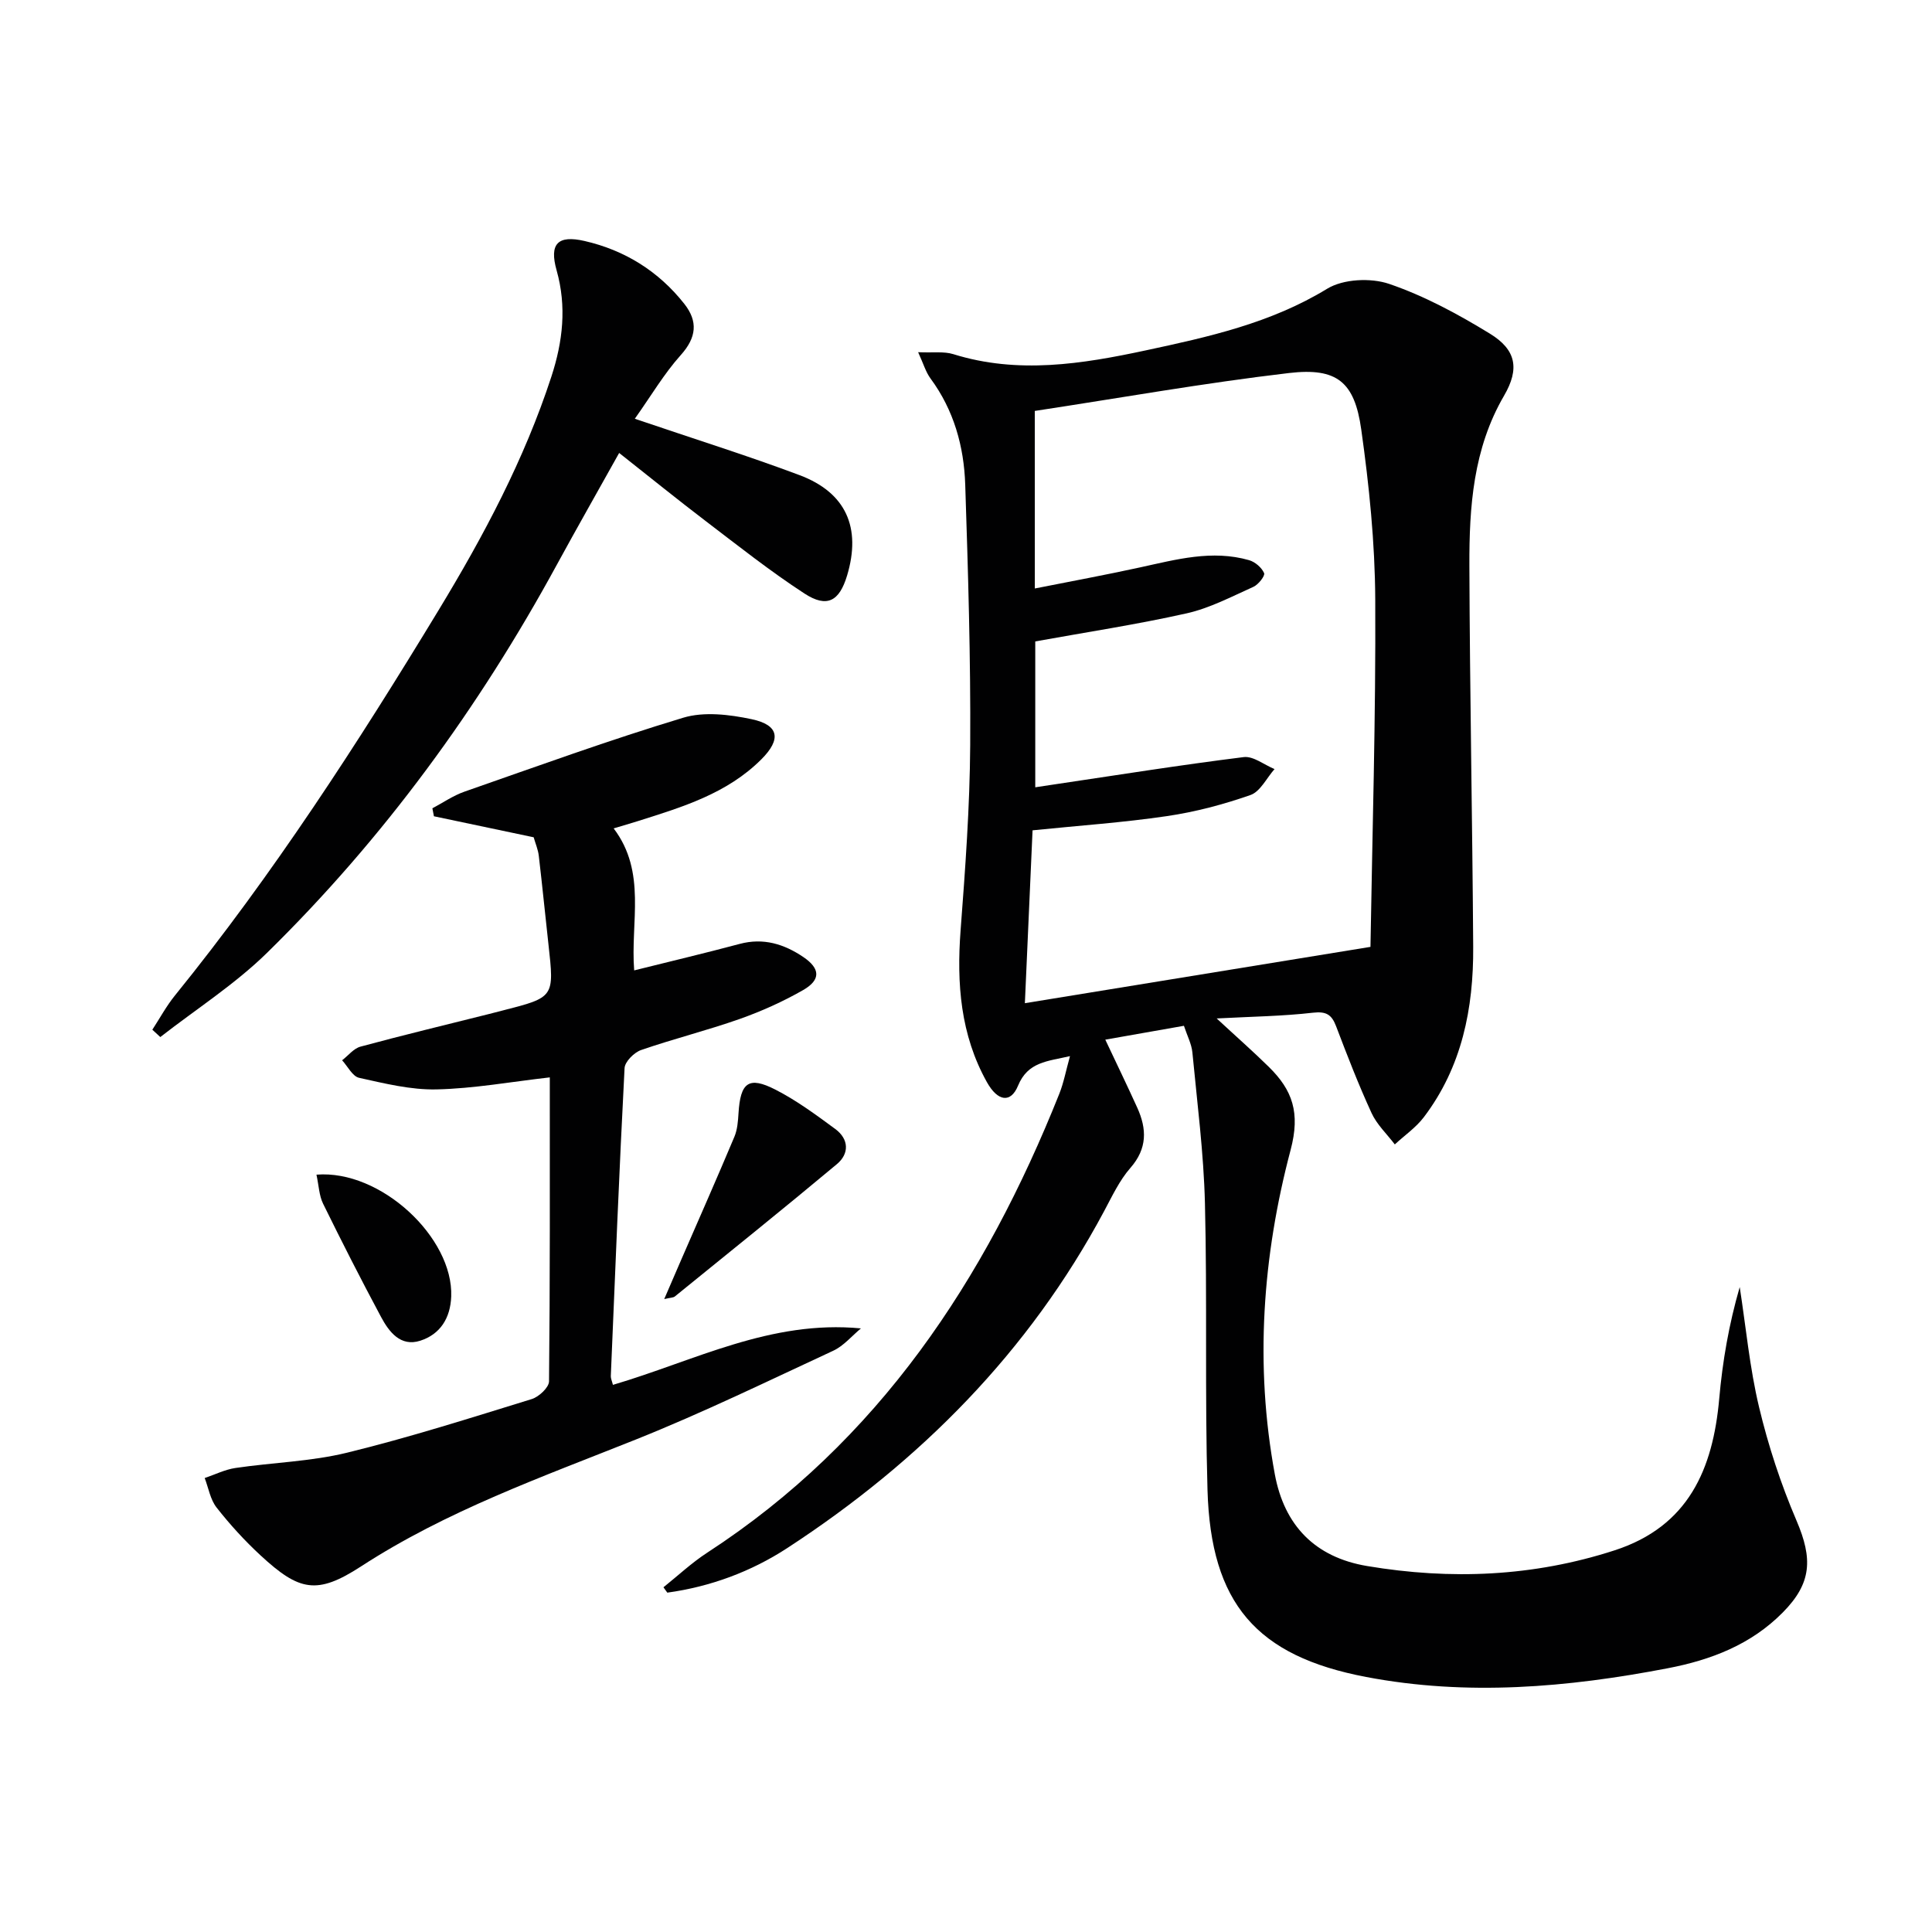
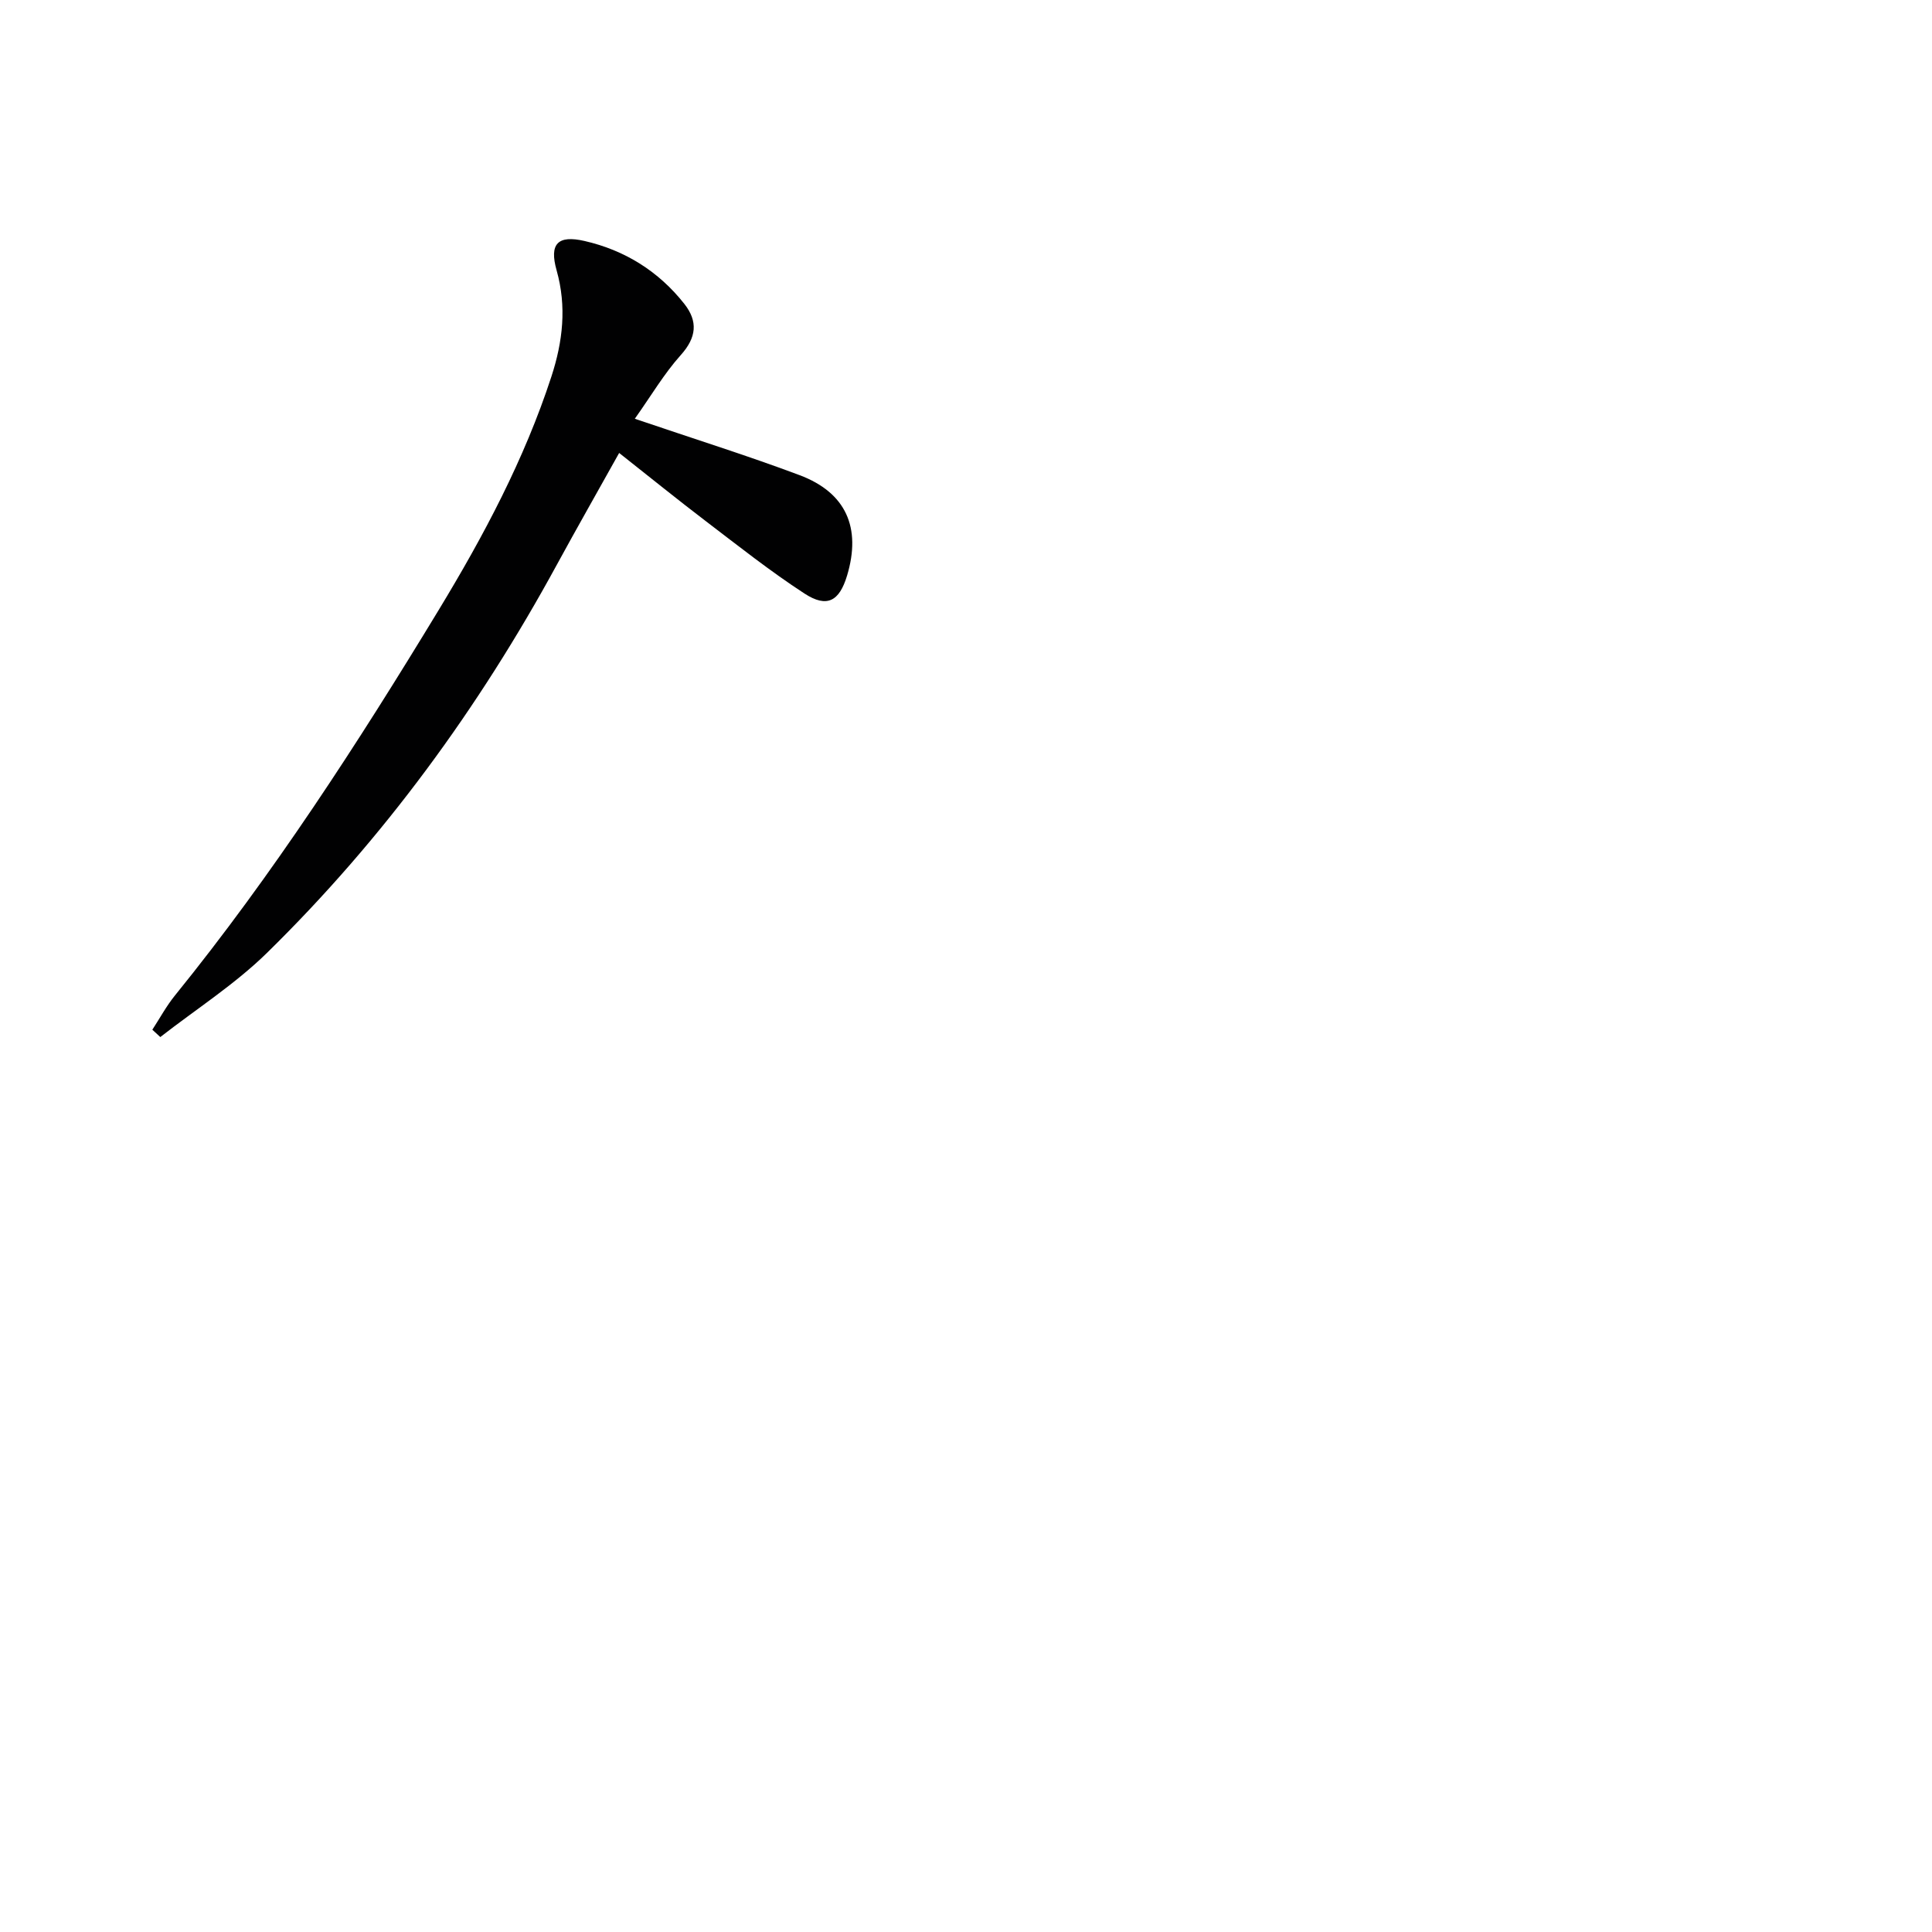
<svg xmlns="http://www.w3.org/2000/svg" enable-background="new 0 0 400 400" viewBox="0 0 400 400">
  <g fill="#010102">
-     <path d="m137.36 328.63c3-2.4 5.83-5.06 9.04-7.15 35.52-23.09 57.55-56.51 72.92-95.03.91-2.28 1.36-4.75 2.21-7.79-4.65 1.08-8.72 1.16-10.76 6.13-1.5 3.64-4.19 3.29-6.44-.74-5.48-9.81-6.28-20.42-5.45-31.43.97-12.76 1.91-25.56 1.99-38.35.11-17.98-.44-35.96-1.03-53.93-.26-7.91-2.35-15.42-7.18-21.97-1-1.35-1.48-3.09-2.57-5.45 3.09.14 5.33-.2 7.27.4 13.4 4.18 26.67 2.05 39.87-.78 12.97-2.78 25.87-5.63 37.53-12.75 3.33-2.04 9.03-2.31 12.83-1.02 7.3 2.49 14.27 6.26 20.88 10.31 5.44 3.33 6.18 7.26 2.93 12.84-6.4 10.98-7.22 23.04-7.18 35.19.09 26.31.62 52.62.79 78.93.08 12.71-2.32 24.85-10.22 35.26-1.64 2.16-3.99 3.77-6.01 5.64-1.64-2.16-3.72-4.11-4.82-6.51-2.7-5.87-5.04-11.92-7.34-17.97-.92-2.41-2.04-3.1-4.79-2.79-6.25.72-12.58.8-19.93 1.19 4.11 3.81 7.55 6.83 10.81 10.04 4.88 4.8 6.54 9.47 4.5 17.17-5.82 21.98-7.46 44.56-3.27 67.17 1.95 10.53 8.26 17.17 19.11 18.99 17.33 2.91 34.44 2.2 51.24-3.25 15.26-4.95 20.36-16.77 21.66-31.43.68-7.7 2-15.35 4.24-23.08 1.29 8.3 2.06 16.73 4.01 24.88 1.91 8 4.51 15.92 7.75 23.48 3.38 7.9 3.17 12.94-2.85 19.02-6.57 6.65-14.85 9.83-23.84 11.55-20.71 3.98-41.51 5.78-62.41 1.8-22.72-4.32-32.17-15.22-32.85-38.72-.57-19.78-.04-39.58-.53-59.36-.26-10.43-1.61-20.83-2.6-31.23-.17-1.74-1.06-3.42-1.75-5.51-5.52.97-10.7 1.88-16.28 2.87 2.3 4.88 4.52 9.46 6.62 14.09 1.99 4.4 2.1 8.44-1.42 12.46-2.26 2.58-3.78 5.85-5.43 8.93-15.58 29.17-38.12 51.85-65.6 69.77-7.48 4.88-15.91 8.01-24.85 9.24-.26-.35-.53-.73-.8-1.11zm76.89-206.79c7.66-1.52 14.76-2.83 21.8-4.37 7.47-1.63 14.9-3.69 22.57-1.49 1.24.36 2.6 1.53 3.1 2.68.24.55-1.19 2.38-2.22 2.84-4.53 2.03-9.04 4.42-13.83 5.49-10.31 2.31-20.78 3.9-31.33 5.81v30.2c1.5-.23 2.64-.4 3.78-.57 13.12-1.95 26.21-4.04 39.37-5.68 2-.25 4.25 1.6 6.39 2.48-1.64 1.85-2.95 4.66-4.98 5.37-5.6 1.96-11.45 3.51-17.32 4.37-9.01 1.33-18.12 1.95-27.8 2.94-.53 11.96-1.06 23.95-1.59 35.79 23.88-3.89 47.02-7.66 71.55-11.66.37-23.13 1.12-47.54.99-71.95-.06-11.74-1.26-23.54-2.9-35.18-1.38-9.84-5.02-12.84-14.94-11.68-17.57 2.06-35.02 5.17-52.65 7.85.01 12.23.01 23.66.01 36.76z" />
-     <path d="m126.9 286.72c16.95-4.99 32.61-13.48 51.35-11.69-1.9 1.57-3.57 3.62-5.73 4.62-13.55 6.29-27.01 12.84-40.86 18.38-19.44 7.77-39.15 14.74-56.9 26.27-9.15 5.95-12.81 5.12-20.8-2.26-3.29-3.04-6.35-6.39-9.11-9.91-1.31-1.66-1.68-4.05-2.47-6.12 2.12-.71 4.19-1.76 6.37-2.08 7.7-1.14 15.61-1.33 23.12-3.17 12.88-3.15 25.55-7.19 38.23-11.1 1.48-.46 3.56-2.4 3.57-3.67.22-20.8.16-41.61.16-62.93-8.1.92-15.76 2.32-23.45 2.49-5.33.12-10.75-1.23-16.03-2.4-1.37-.3-2.36-2.37-3.52-3.63 1.27-.97 2.39-2.45 3.82-2.83 8.8-2.38 17.67-4.51 26.51-6.73.96-.24 1.92-.49 2.88-.74 10.74-2.74 10.73-2.74 9.51-13.72-.68-6.1-1.28-12.22-2-18.32-.15-1.29-.69-2.53-1.06-3.83-6.93-1.46-13.79-2.9-20.65-4.35-.11-.55-.21-1.1-.32-1.65 2.21-1.17 4.32-2.64 6.65-3.45 15.04-5.25 30.03-10.7 45.27-15.3 4.33-1.31 9.59-.67 14.17.3 5.74 1.21 6.15 4.18 2.03 8.3-7.12 7.12-16.37 9.89-25.57 12.8-1.56.49-3.13.94-5.02 1.51 6.89 9.08 3.45 19.4 4.25 29.4 7.4-1.85 14.64-3.56 21.83-5.48 4.92-1.32 9.21.02 13.2 2.72 3.51 2.38 3.64 4.72-.06 6.84-4.16 2.38-8.61 4.38-13.13 5.98-6.72 2.37-13.68 4.1-20.41 6.43-1.44.5-3.35 2.4-3.42 3.74-1.11 21.26-1.96 42.52-2.85 63.79-.01.48.23.96.44 1.79z" />
    <path d="m131.43 86.7c12.45 4.23 23.39 7.65 34.1 11.67 9.65 3.62 12.82 10.89 9.85 20.79-1.6 5.32-4.15 6.77-8.83 3.72-7.08-4.61-13.74-9.89-20.47-15.02-5.8-4.42-11.47-9.01-17.89-14.08-4.53 8.12-8.78 15.58-12.89 23.12-16.16 29.68-35.9 56.73-60.03 80.39-6.66 6.52-14.68 11.65-22.08 17.42-.55-.51-1.1-1.01-1.65-1.52 1.54-2.36 2.89-4.87 4.65-7.05 20.36-25.13 37.87-52.21 54.61-79.8 9.32-15.36 17.75-31.19 23.36-48.37 2.36-7.24 3.2-14.47 1.08-22-1.55-5.49.23-7.35 5.77-6.08 8.35 1.91 15.34 6.27 20.67 13.02 2.86 3.63 2.54 6.96-.74 10.61-3.46 3.86-6.13 8.42-9.51 13.18z" />
-     <path d="m137.52 268.96c1.33-3.07 2.41-5.58 3.49-8.08 3.7-8.5 7.45-16.99 11.04-25.53.62-1.48.75-3.22.85-4.86.39-6.38 2.09-7.73 7.63-4.9 4.39 2.24 8.43 5.23 12.42 8.17 2.81 2.08 2.92 5.09.32 7.26-11.08 9.26-22.34 18.3-33.55 27.4-.32.26-.87.23-2.2.54z" />
-     <path d="m65.52 243.2c13.34-1.07 28.35 13.06 27.9 25.22-.17 4.51-2.3 7.84-6.41 9.16-4.07 1.31-6.46-1.81-8.13-4.94-4.14-7.73-8.12-15.55-11.99-23.43-.82-1.67-.88-3.73-1.37-6.01z" />
  </g>
</svg>